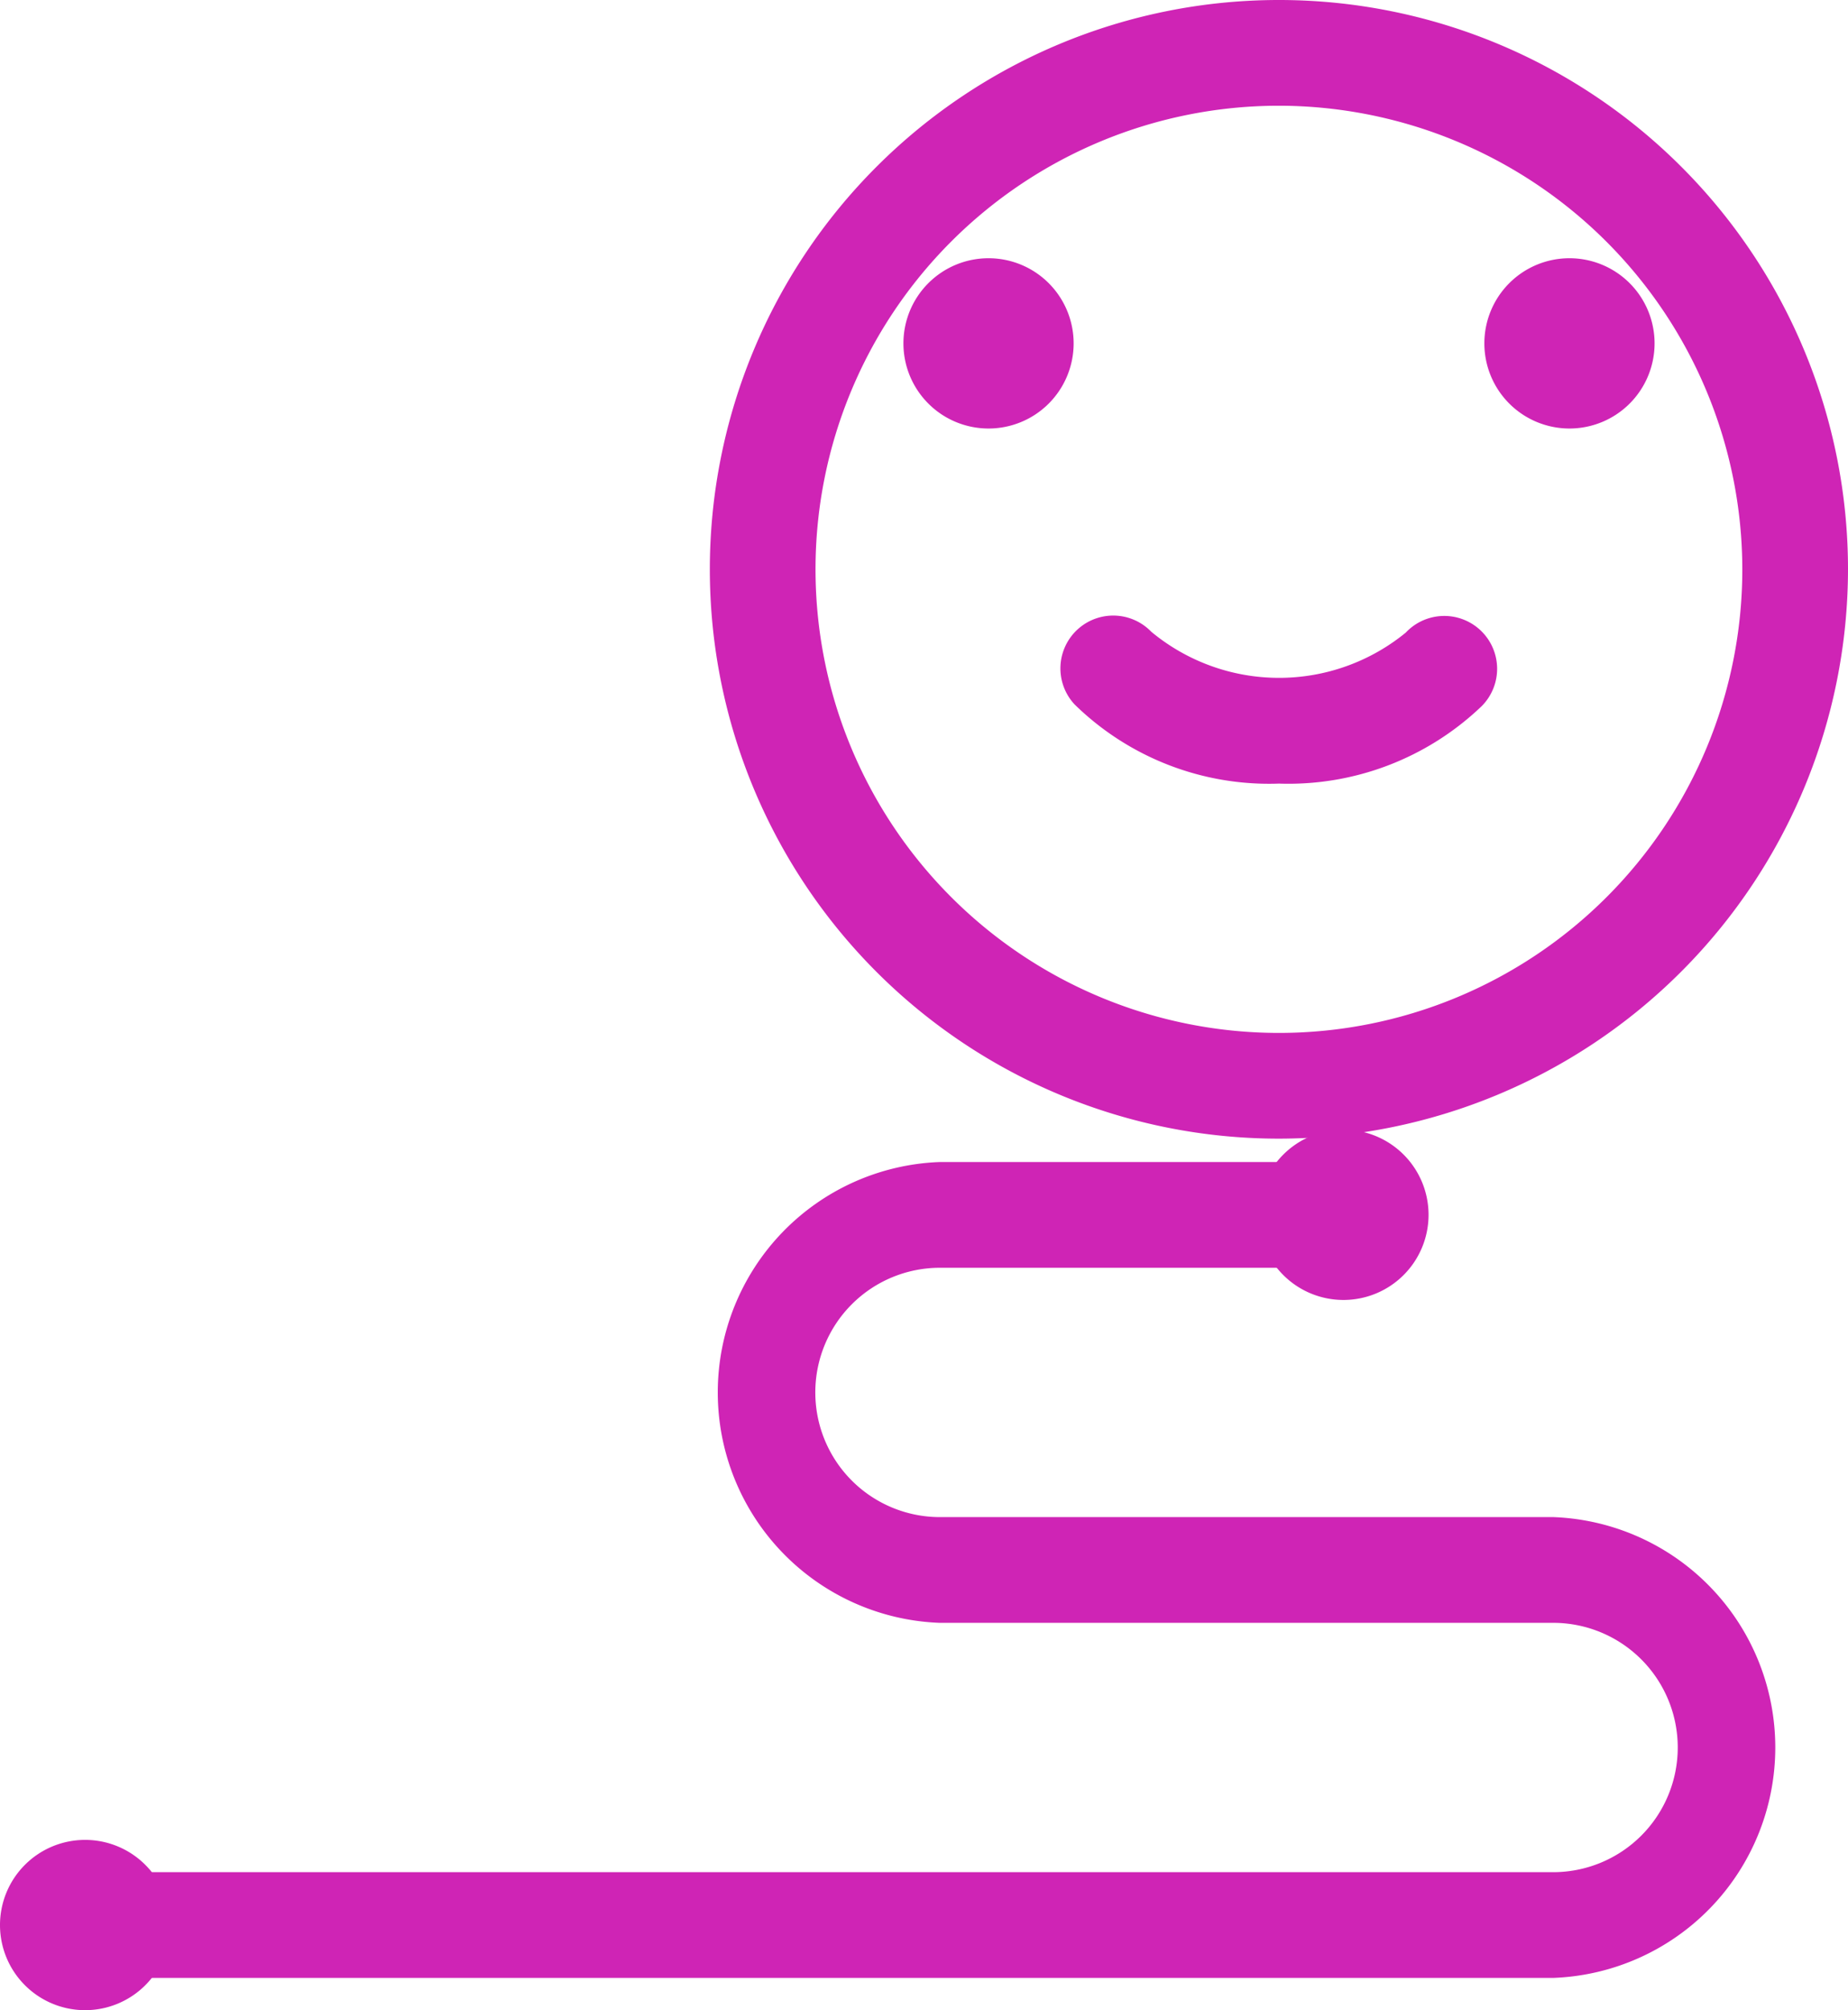
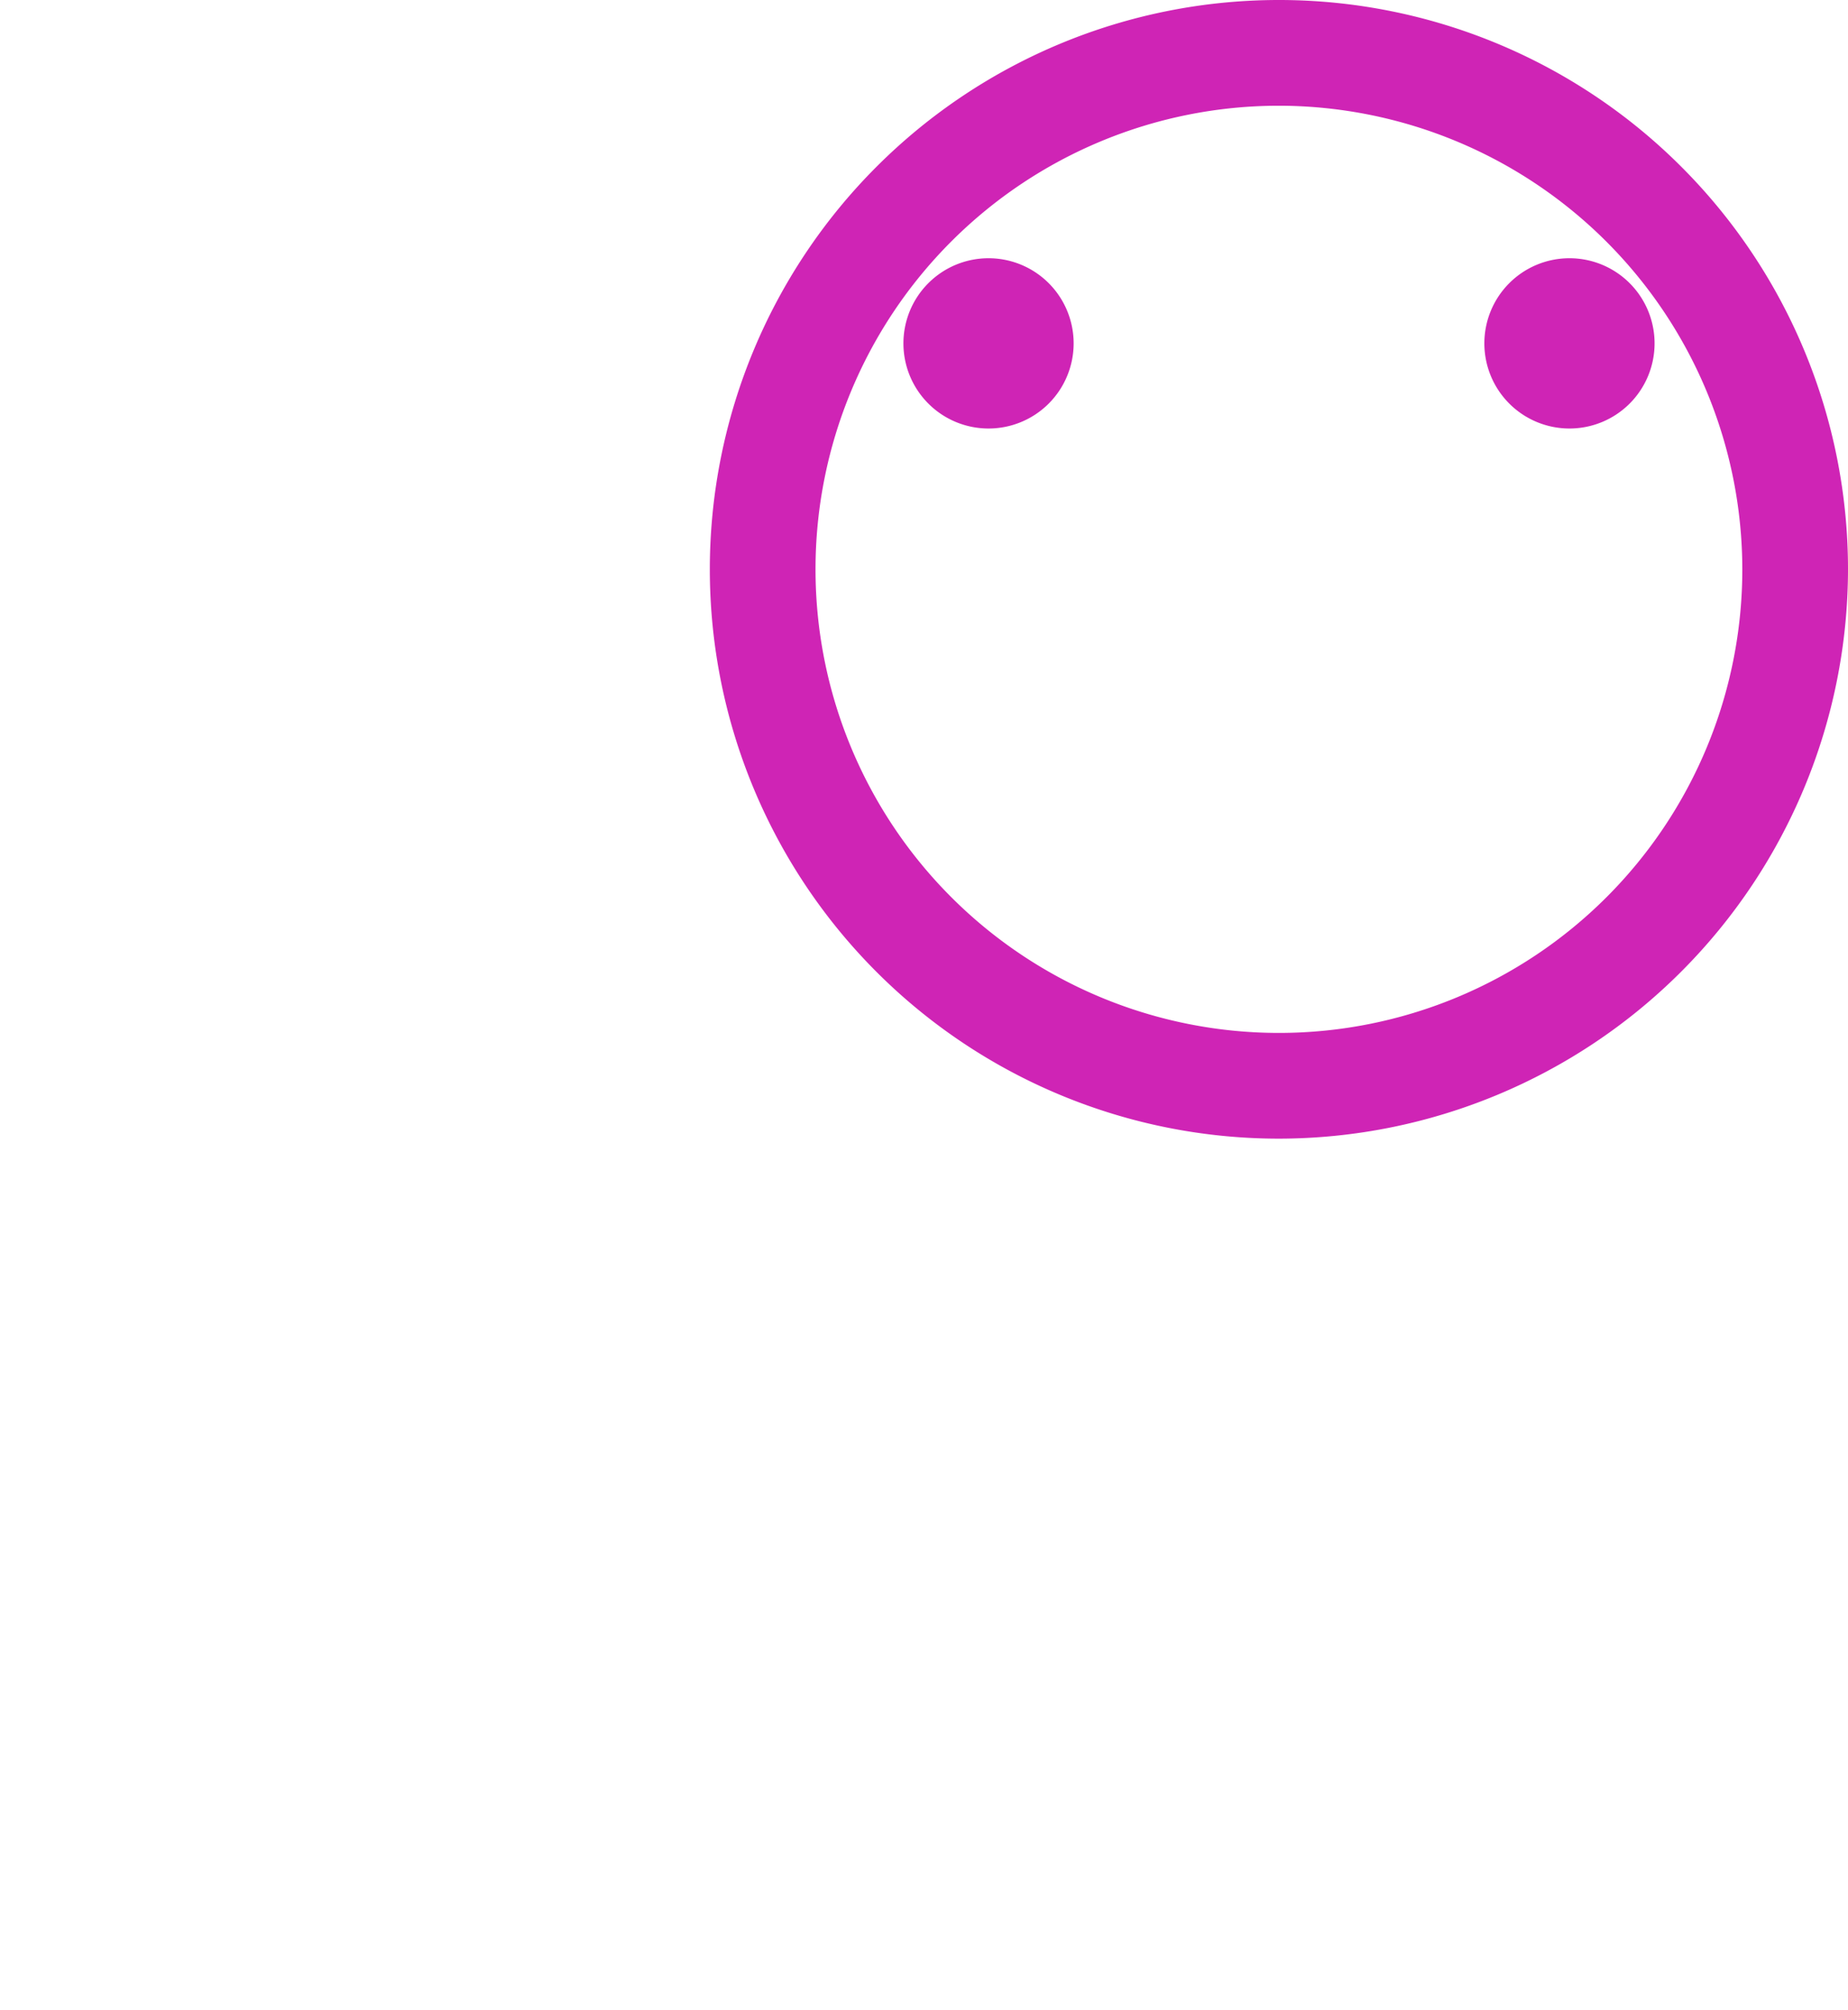
<svg xmlns="http://www.w3.org/2000/svg" width="44.904" height="48.823" viewBox="0 0 44.904 48.823">
  <g id="distance" transform="translate(-3.42 0.5)">
    <path id="Trazado_1016" data-name="Trazado 1016" d="M197.648,26.656a13.328,13.328,0,1,1,13.328-13.328A13.343,13.343,0,0,1,197.648,26.656Zm0-25.088a11.76,11.76,0,1,0,11.76,11.76A11.773,11.773,0,0,0,197.648,1.568Zm0,0" transform="translate(-163.152)" fill="#cf24b5" stroke="#cf24b5" stroke-width="1" />
-     <path id="Trazado_1017" data-name="Trazado 1017" d="M263.3,133.266a6.256,6.256,0,0,1-4.607-1.771.783.783,0,1,1,1.16-1.053,5.363,5.363,0,0,0,6.874.02.784.784,0,1,1,1.148,1.067A6.288,6.288,0,0,1,263.3,133.266Zm0,0" transform="translate(-228.803 -115.234)" fill="#cf24b5" stroke="#cf24b5" stroke-width="1" />
    <path id="Trazado_1018" data-name="Trazado 1018" d="M228.417,56.181a1.568,1.568,0,1,1-1.568-1.568A1.568,1.568,0,0,1,228.417,56.181Zm0,0" transform="translate(-199.409 -48.341)" fill="#cf24b5" stroke="#cf24b5" stroke-width="1" />
    <path id="Trazado_1019" data-name="Trazado 1019" d="M351.3,56.181a1.568,1.568,0,1,1-1.568-1.568A1.568,1.568,0,0,1,351.3,56.181Zm0,0" transform="translate(-308.176 -48.341)" fill="#cf24b5" stroke="#cf24b5" stroke-width="1" />
-     <path id="Trazado_1020" data-name="Trazado 1020" d="M303.511,240.5a1.568,1.568,0,1,1-1.568-1.568A1.568,1.568,0,0,1,303.511,240.5Zm0,0" transform="translate(-265.879 -211.494)" fill="#cf24b5" stroke="#cf24b5" stroke-width="1" />
-     <path id="Trazado_1021" data-name="Trazado 1021" d="M37.269,390.689a1.568,1.568,0,1,1-1.568-1.568A1.568,1.568,0,0,1,37.269,390.689Zm0,0" transform="translate(-30.213 -344.433)" fill="#cf24b5" stroke="#cf24b5" stroke-width="1" />
-     <path id="Trazado_1022" data-name="Trazado 1022" d="M89.5,264.578H55.4a.784.784,0,0,1,0-1.568H89.5a3.528,3.528,0,1,0,0-7.056H74.6a5.1,5.1,0,0,1,0-10.192h9.8a.784.784,0,0,1,0,1.568H74.6a3.528,3.528,0,0,0,0,7.056H89.5a5.1,5.1,0,0,1,0,10.192Zm0,0" transform="translate(-48.341 -217.538)" fill="#cf24b5" stroke="#cf24b5" stroke-width="1" />
  </g>
</svg>